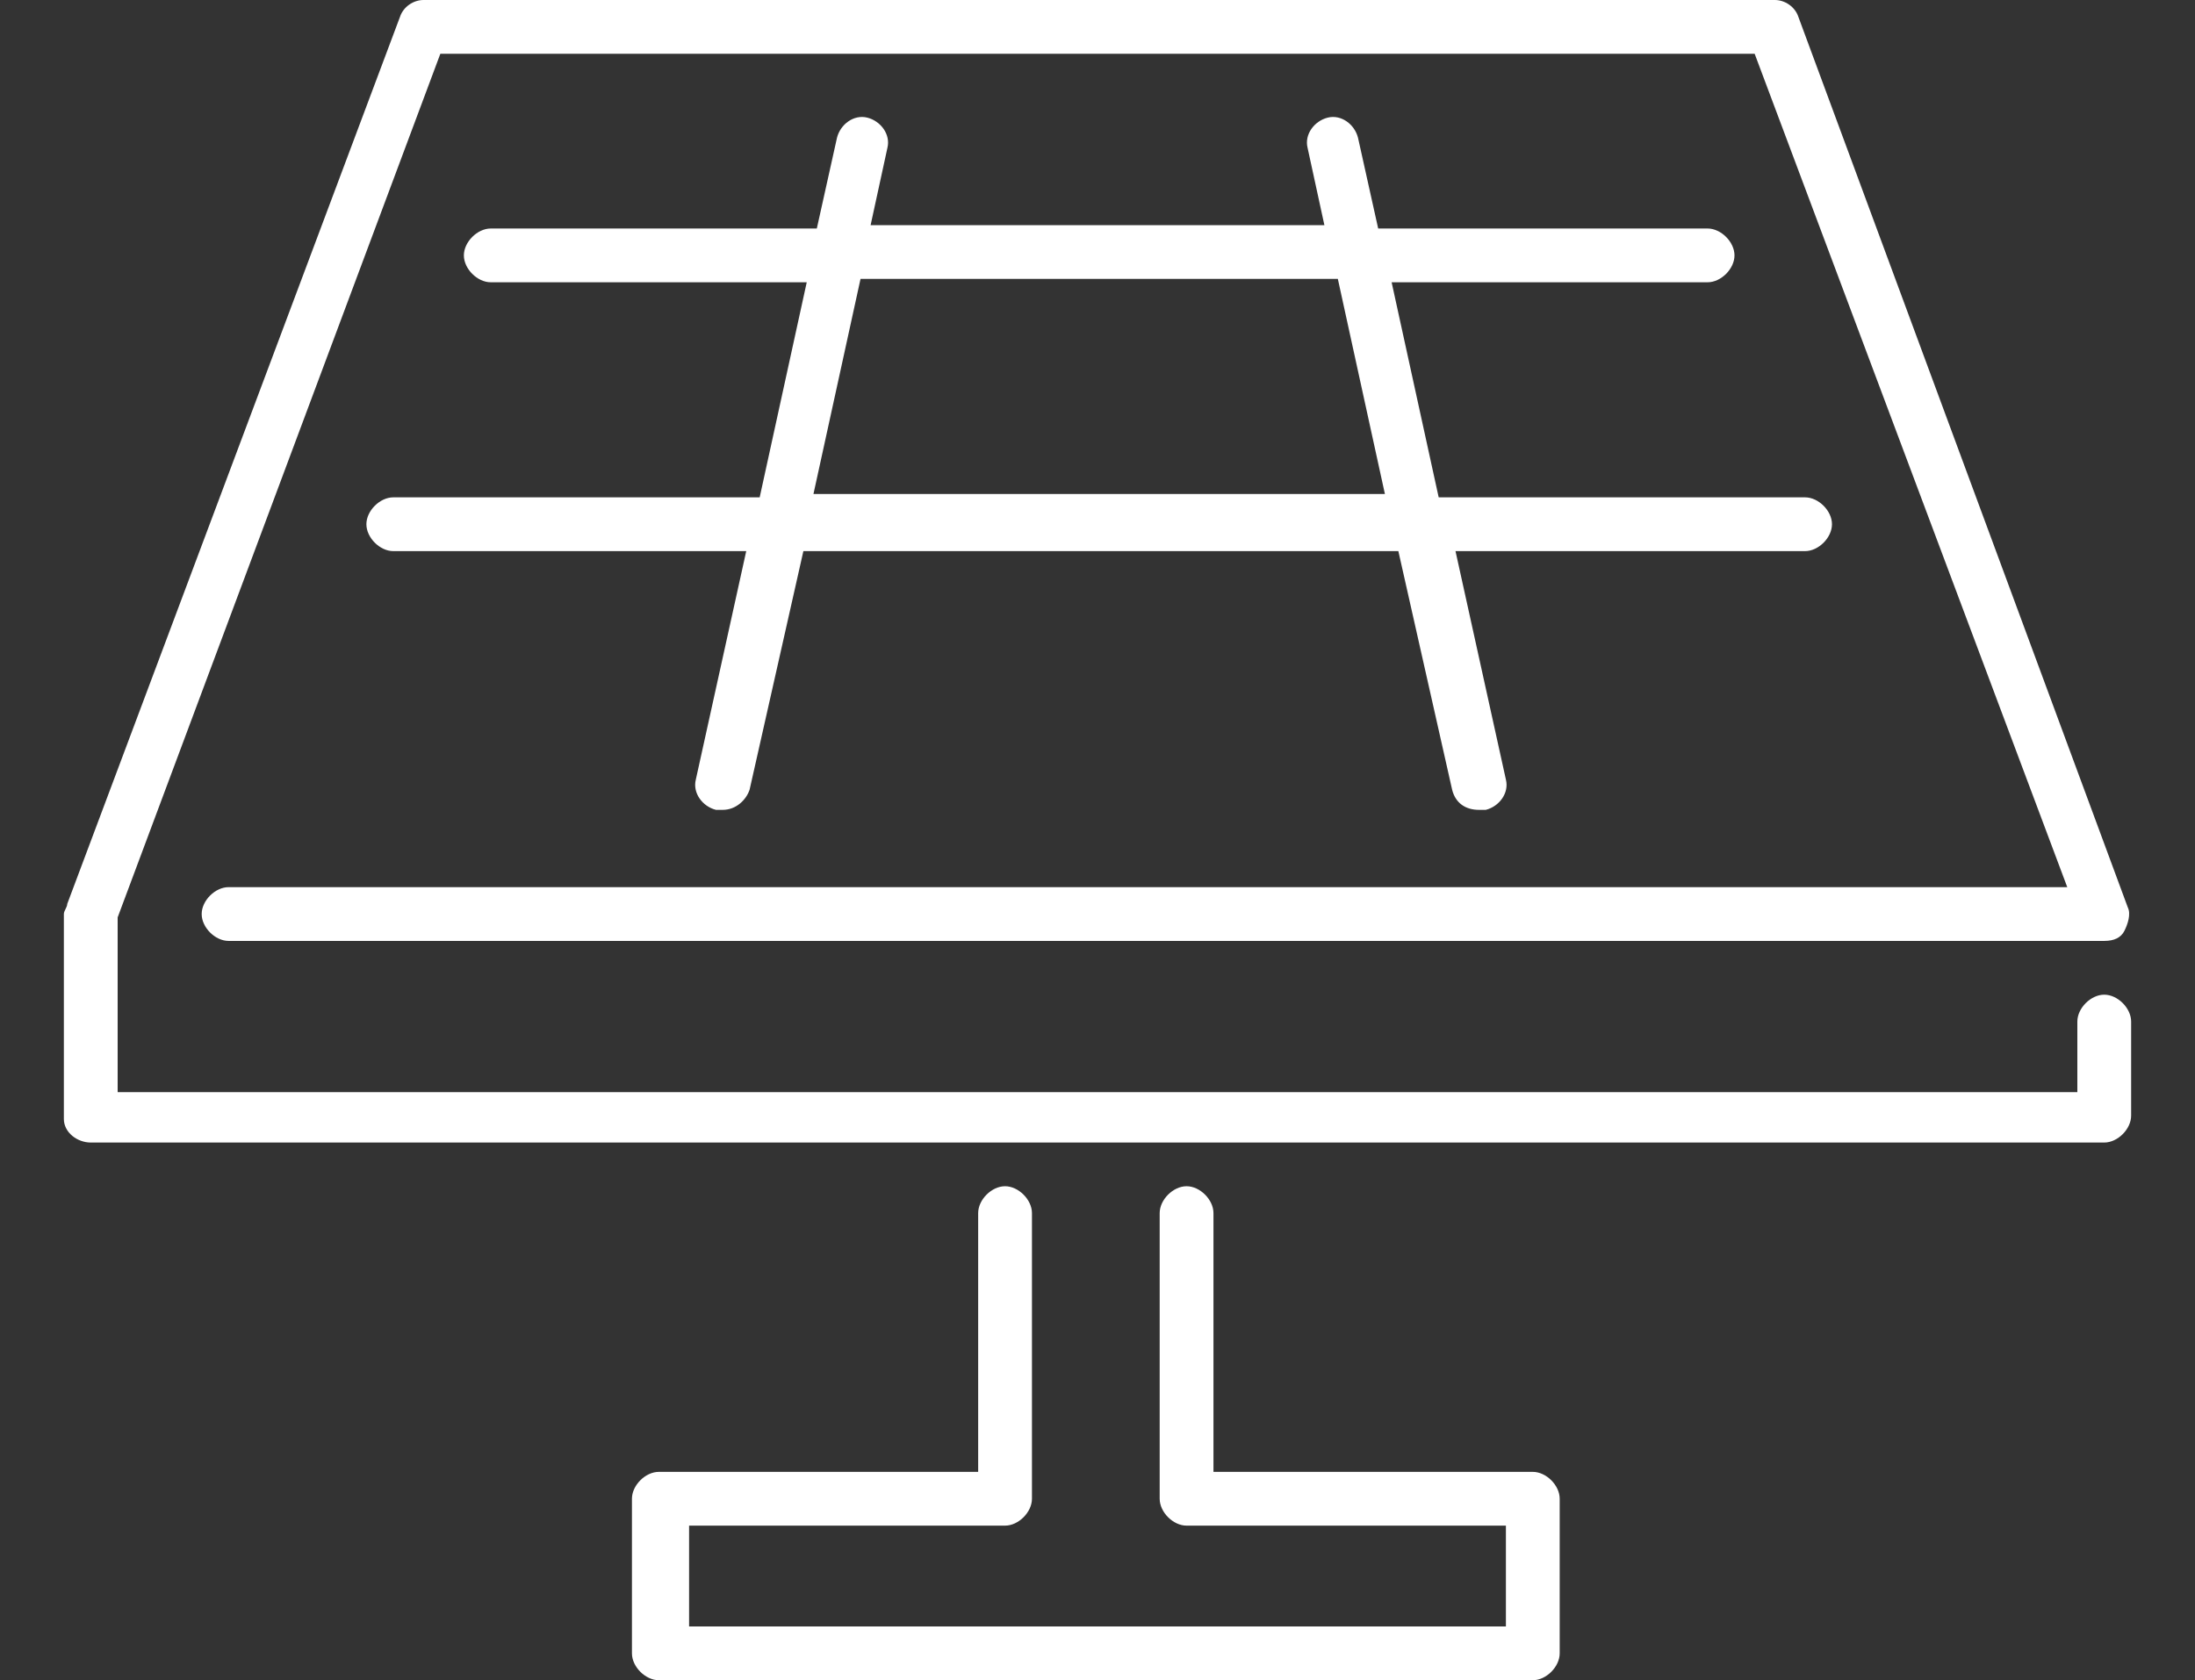
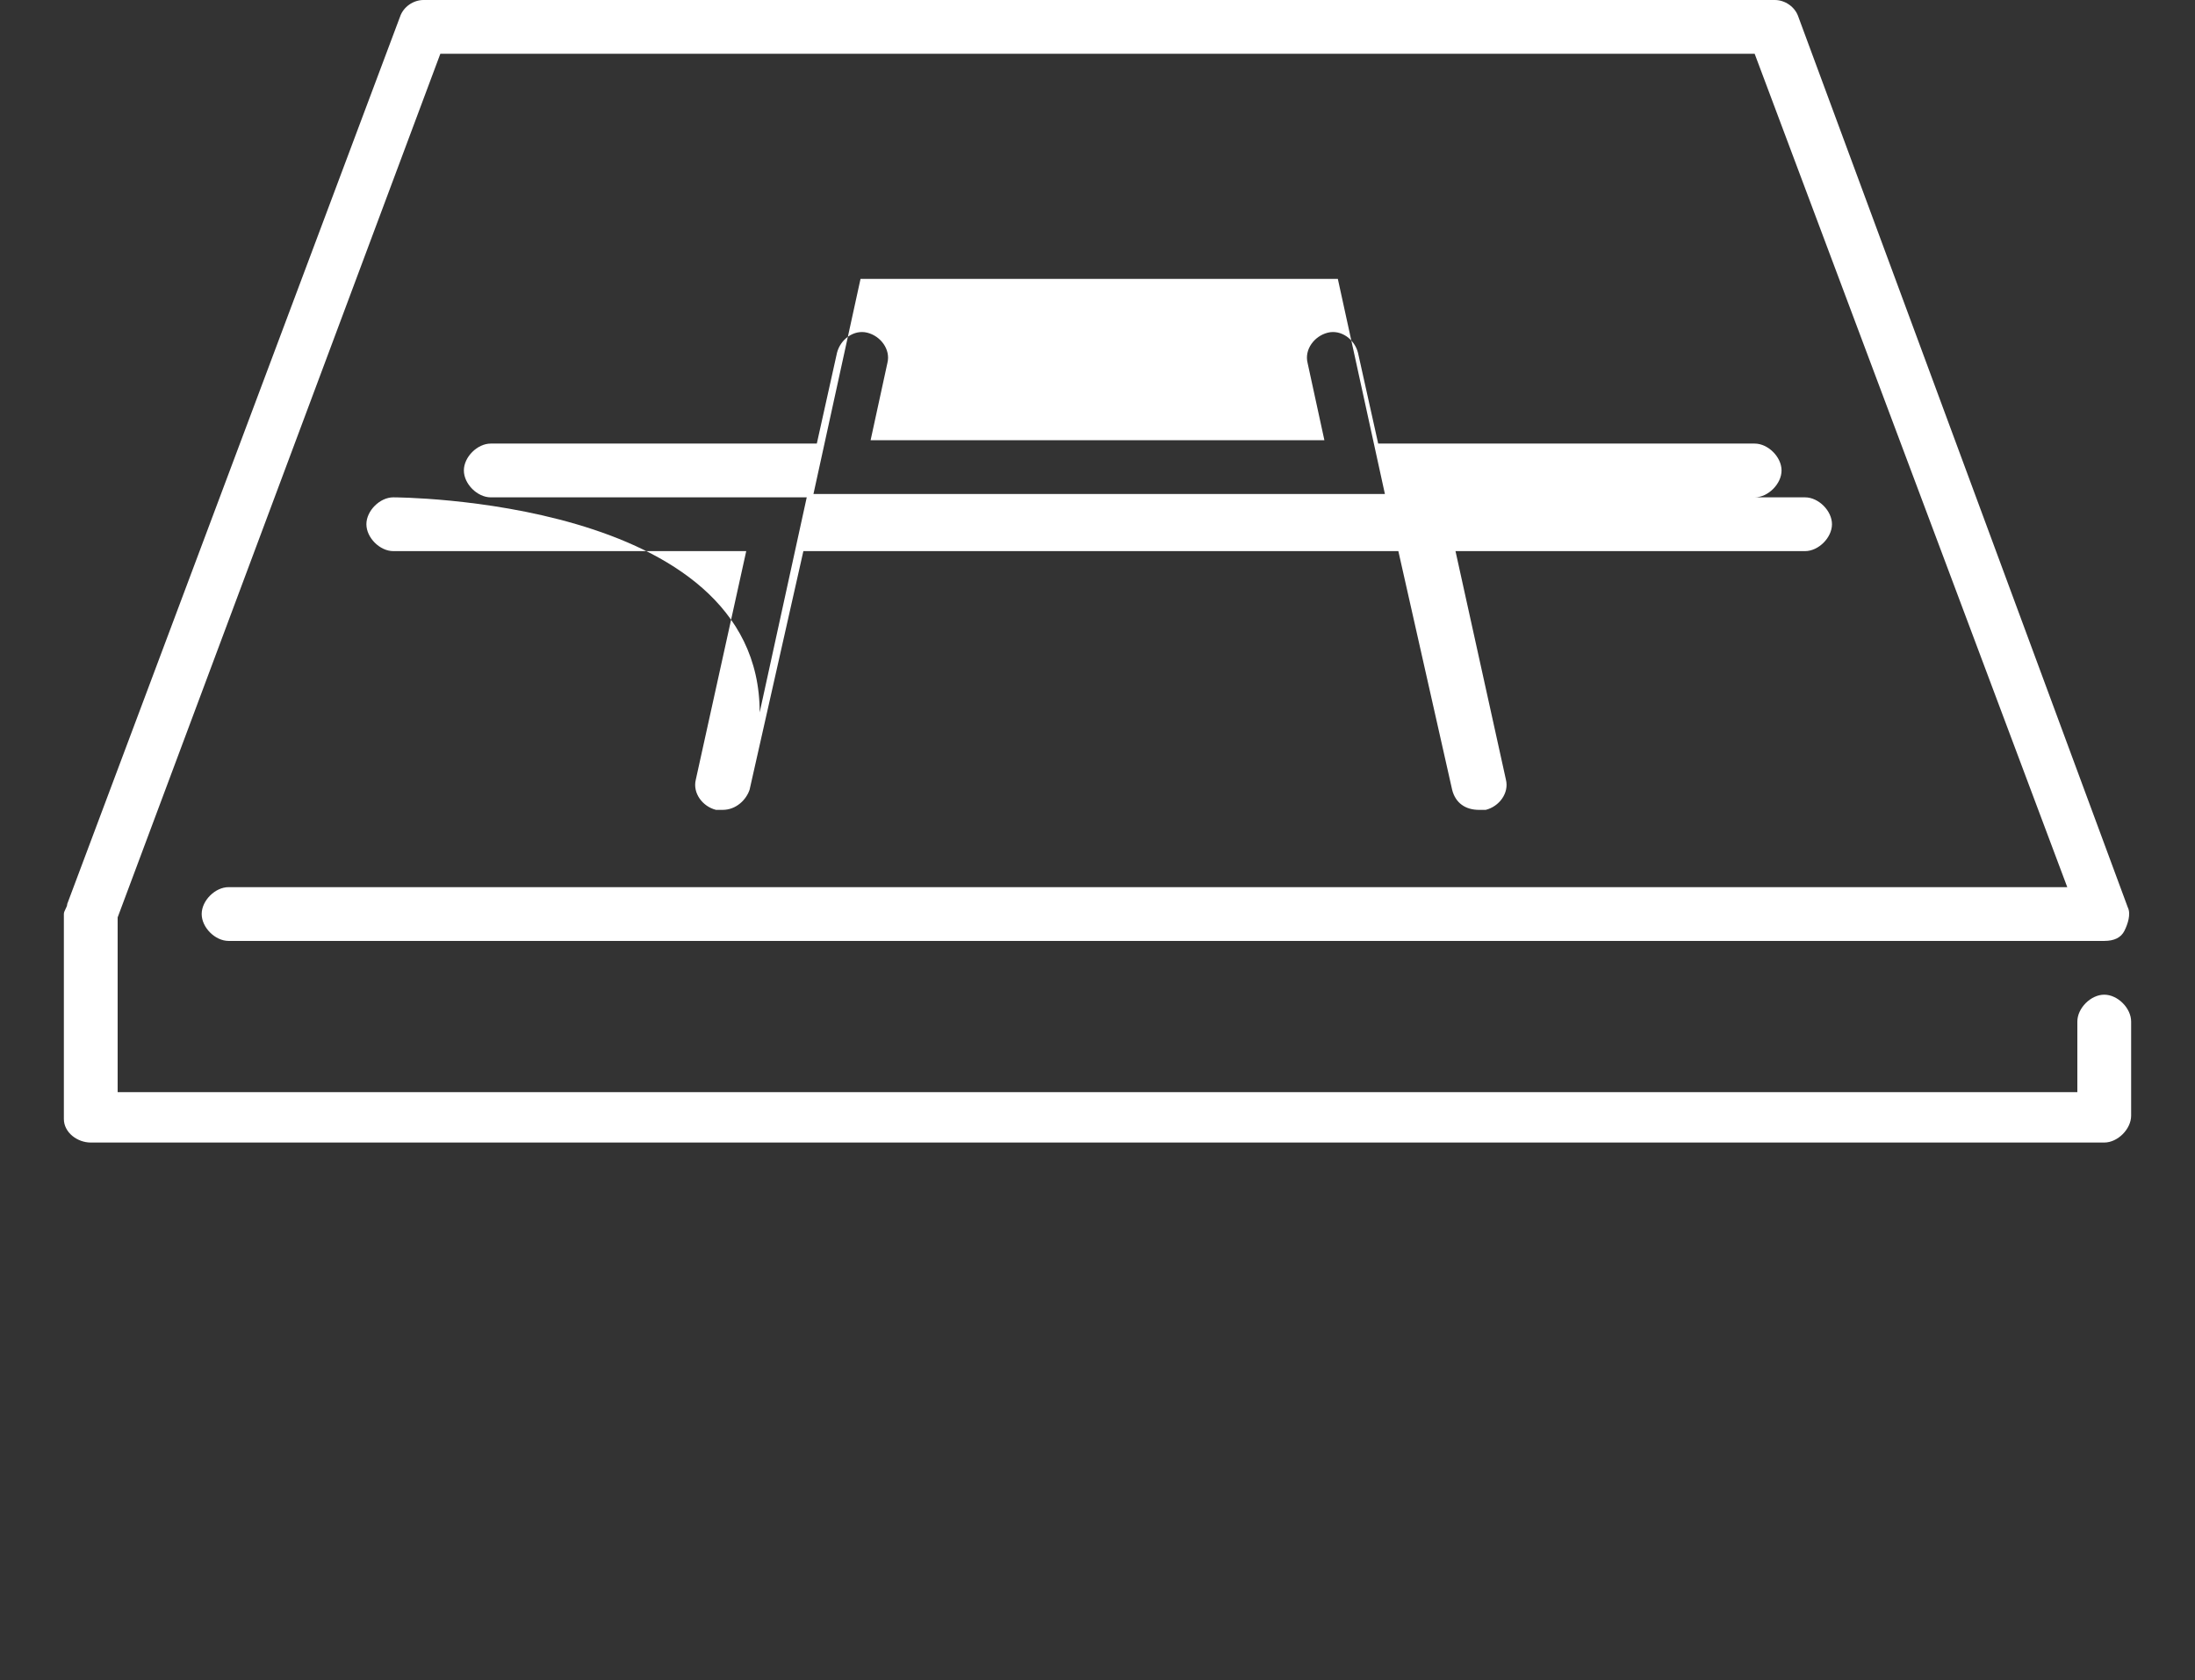
<svg xmlns="http://www.w3.org/2000/svg" version="1.1" id="Calque_1" x="0px" y="0px" viewBox="0 0 65.3 50" style="enable-background:new 0 0 65.3 50;" xml:space="preserve">
  <rect x="0" y="0" width="65.3" height="50" fill="#333333" stroke="none" />
  <style type="text/css">
	.st0{fill:#FFFFFF;}
</style>
  <g>
-     <path class="st0" d="M11.7,14.8c-0.4,0-0.8,0.4-0.8,0.8c0,0.4,0.4,0.8,0.8,0.8h10.5l-1.5,6.8c-0.1,0.4,0.2,0.8,0.6,0.9   c0.1,0,0.1,0,0.2,0c0.4,0,0.7-0.3,0.8-0.6l1.6-7.1h17.7l1.6,7.1c0.1,0.4,0.4,0.6,0.8,0.6c0.1,0,0.1,0,0.2,0   c0.4-0.1,0.7-0.5,0.6-0.9l-1.5-6.8h10.4c0.4,0,0.8-0.4,0.8-0.8s-0.4-0.8-0.8-0.8H42.8l-1.4-6.4h9.4c0.4,0,0.8-0.4,0.8-0.8   s-0.4-0.8-0.8-0.8H41l-0.6-2.7c-0.1-0.4-0.5-0.7-0.9-0.6c-0.4,0.1-0.7,0.5-0.6,0.9l0.5,2.3H25.9l0.5-2.3c0.1-0.4-0.2-0.8-0.6-0.9   c-0.4-0.1-0.8,0.2-0.9,0.6l-0.6,2.7h-9.7c-0.4,0-0.8,0.4-0.8,0.8c0,0.4,0.4,0.8,0.8,0.8H24l-1.4,6.4C22.6,14.8,11.7,14.8,11.7,14.8   z M25.6,8.3h14.2l1.4,6.4h-17L25.6,8.3z" />
+     <path class="st0" d="M11.7,14.8c-0.4,0-0.8,0.4-0.8,0.8c0,0.4,0.4,0.8,0.8,0.8h10.5l-1.5,6.8c-0.1,0.4,0.2,0.8,0.6,0.9   c0.1,0,0.1,0,0.2,0c0.4,0,0.7-0.3,0.8-0.6l1.6-7.1h17.7l1.6,7.1c0.1,0.4,0.4,0.6,0.8,0.6c0.1,0,0.1,0,0.2,0   c0.4-0.1,0.7-0.5,0.6-0.9l-1.5-6.8h10.4c0.4,0,0.8-0.4,0.8-0.8s-0.4-0.8-0.8-0.8H42.8h9.4c0.4,0,0.8-0.4,0.8-0.8   s-0.4-0.8-0.8-0.8H41l-0.6-2.7c-0.1-0.4-0.5-0.7-0.9-0.6c-0.4,0.1-0.7,0.5-0.6,0.9l0.5,2.3H25.9l0.5-2.3c0.1-0.4-0.2-0.8-0.6-0.9   c-0.4-0.1-0.8,0.2-0.9,0.6l-0.6,2.7h-9.7c-0.4,0-0.8,0.4-0.8,0.8c0,0.4,0.4,0.8,0.8,0.8H24l-1.4,6.4C22.6,14.8,11.7,14.8,11.7,14.8   z M25.6,8.3h14.2l1.4,6.4h-17L25.6,8.3z" />
    <path class="st0" d="M2.7,34h59.9c0.4,0,0.8-0.4,0.8-0.8v-2.8c0-0.4-0.4-0.8-0.8-0.8c-0.4,0-0.8,0.4-0.8,0.8v2.1H3.5v-5.2l9.6-25.7   h39.1l9.3,24.8H6.8c-0.4,0-0.8,0.4-0.8,0.8S6.4,28,6.8,28h55.8c0.3,0,0.5-0.1,0.6-0.3c0.1-0.2,0.2-0.5,0.1-0.7L53.5,0.5   C53.4,0.2,53.1,0,52.8,0H12.6c-0.3,0-0.6,0.2-0.7,0.5L2,26.9c0,0.1-0.1,0.2-0.1,0.3v6.1C1.9,33.7,2.3,34,2.7,34z" />
-     <path class="st0" d="M29.9,45.4c0.4,0,0.8-0.4,0.8-0.8v-8.5c0-0.4-0.4-0.8-0.8-0.8s-0.8,0.4-0.8,0.8v7.7h-9.5   c-0.4,0-0.8,0.4-0.8,0.8v4.6c0,0.4,0.4,0.8,0.8,0.8h26c0.4,0,0.8-0.4,0.8-0.8v-4.6c0-0.4-0.4-0.8-0.8-0.8h-9.5v-7.7   c0-0.4-0.4-0.8-0.8-0.8c-0.4,0-0.8,0.4-0.8,0.8v8.5c0,0.4,0.4,0.8,0.8,0.8h9.5v3H20.5v-3H29.9z" />
  </g>
</svg>